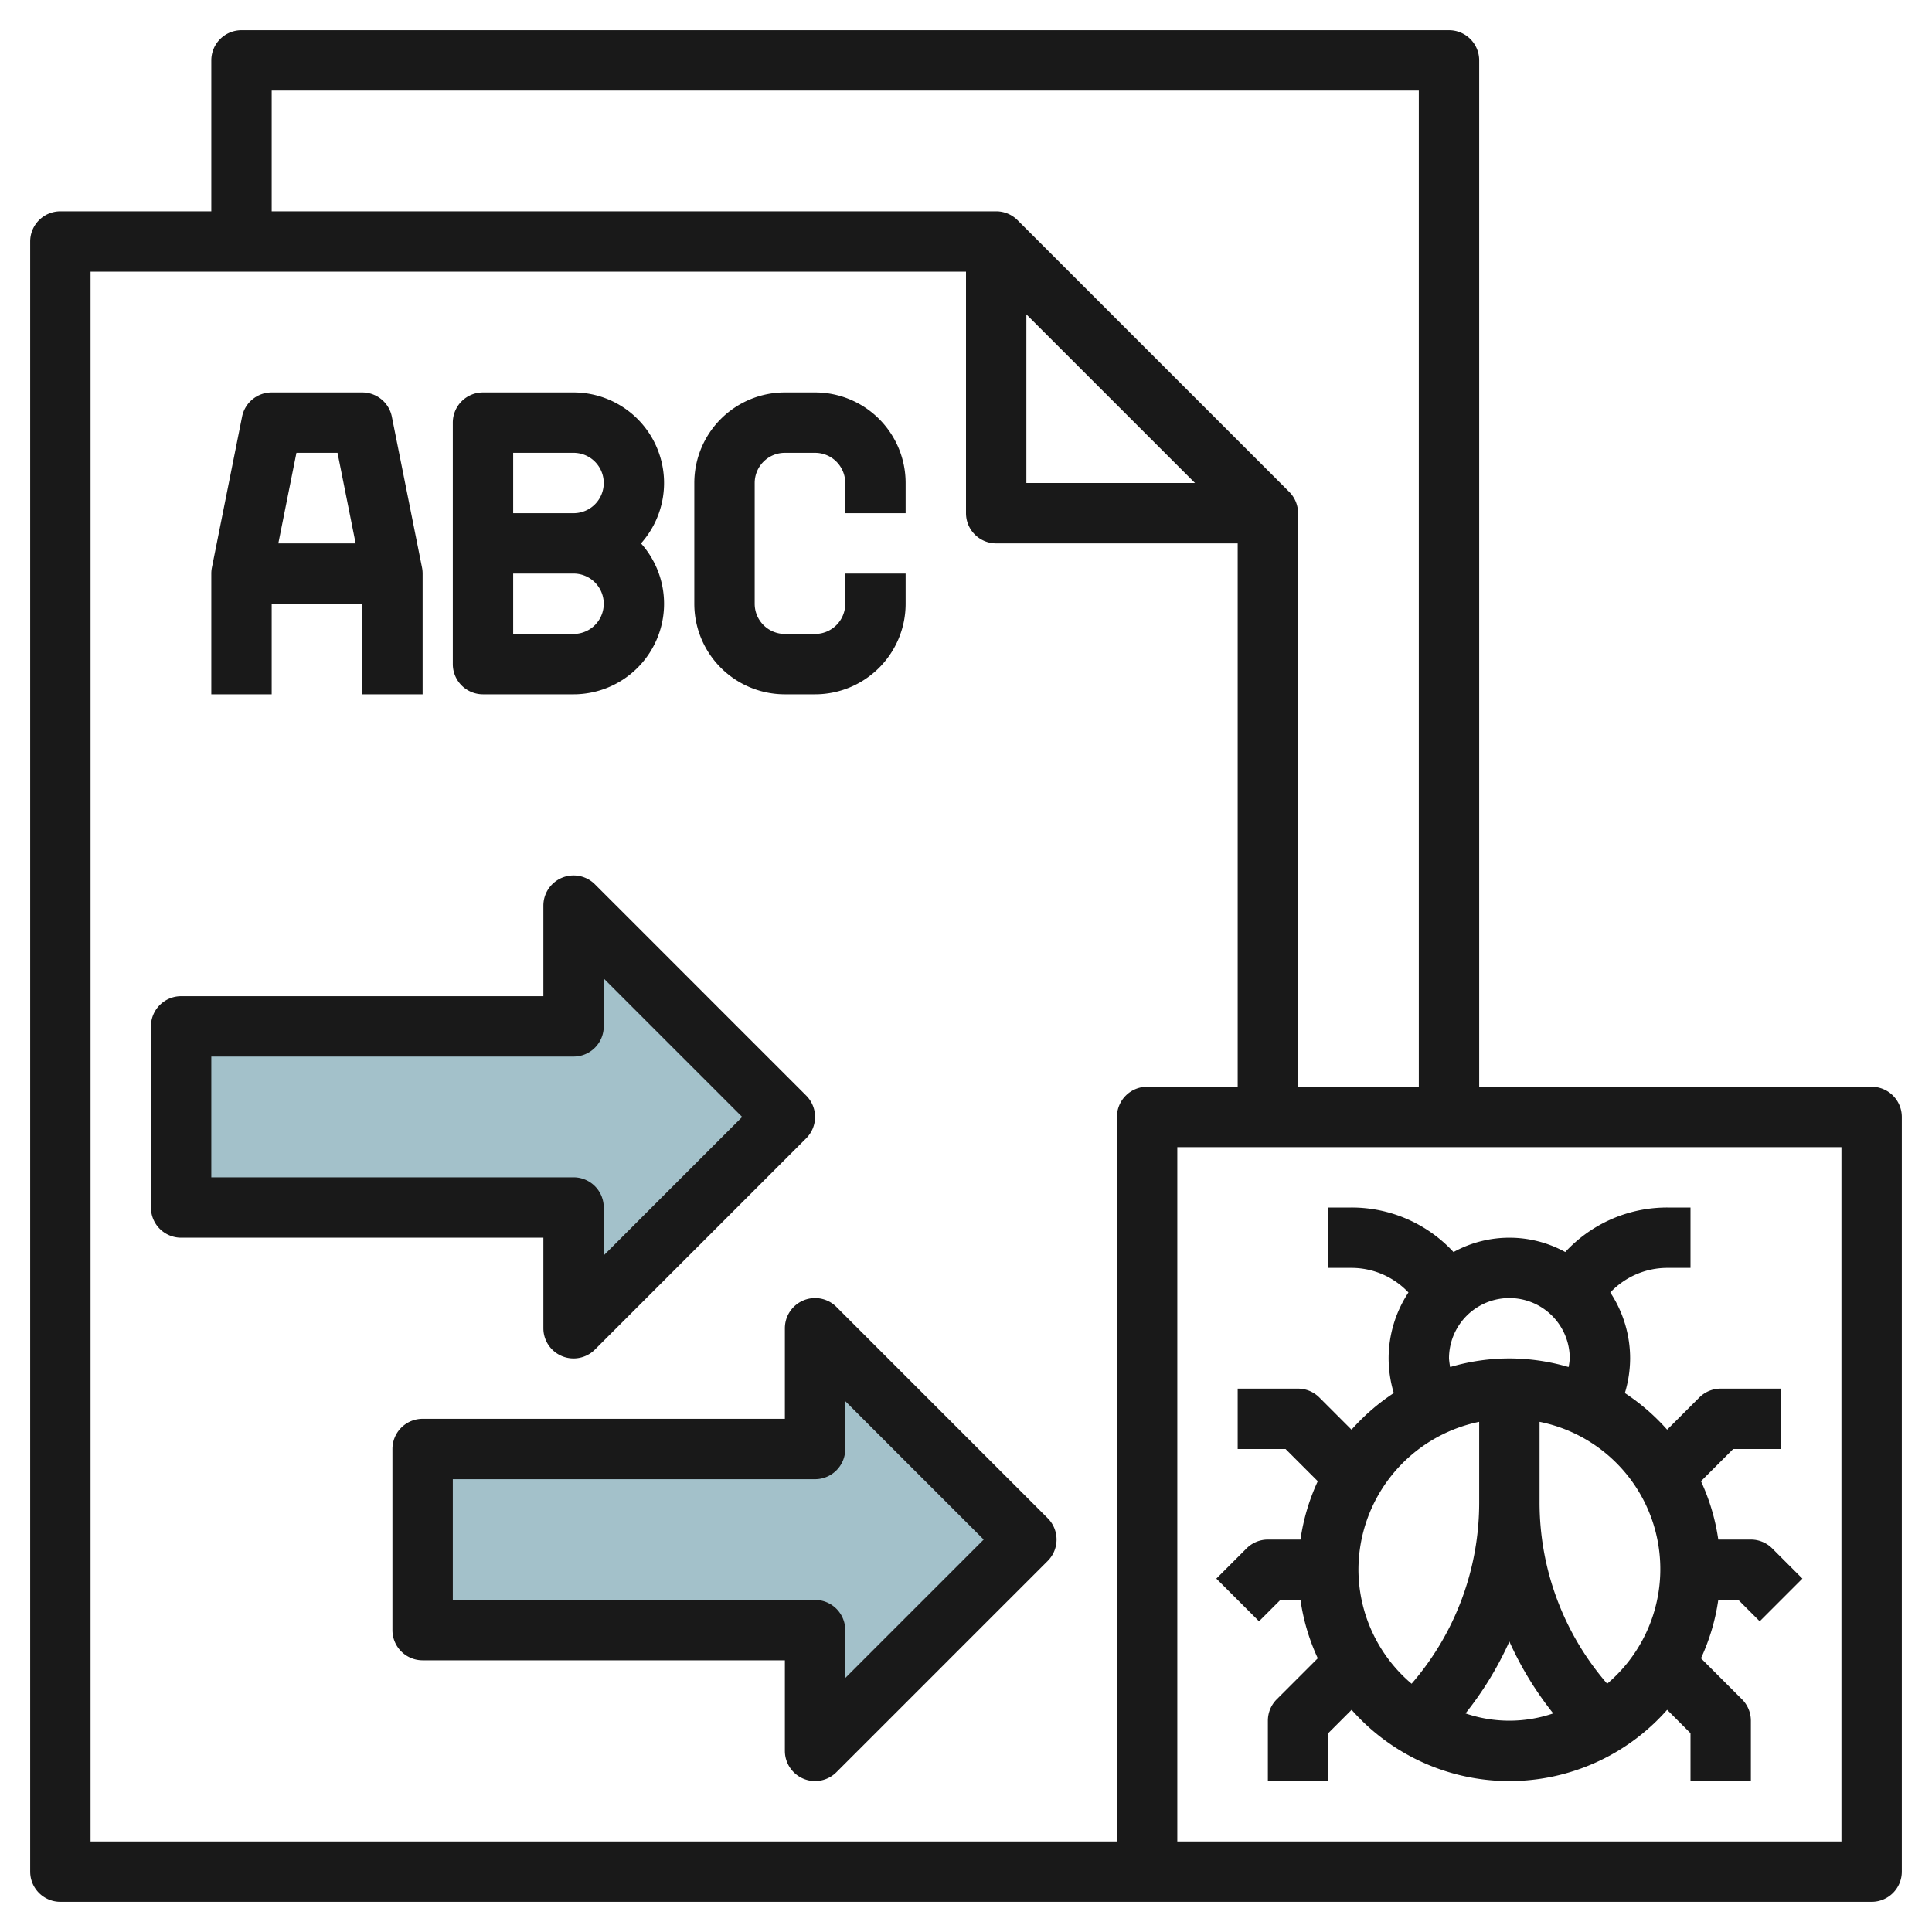
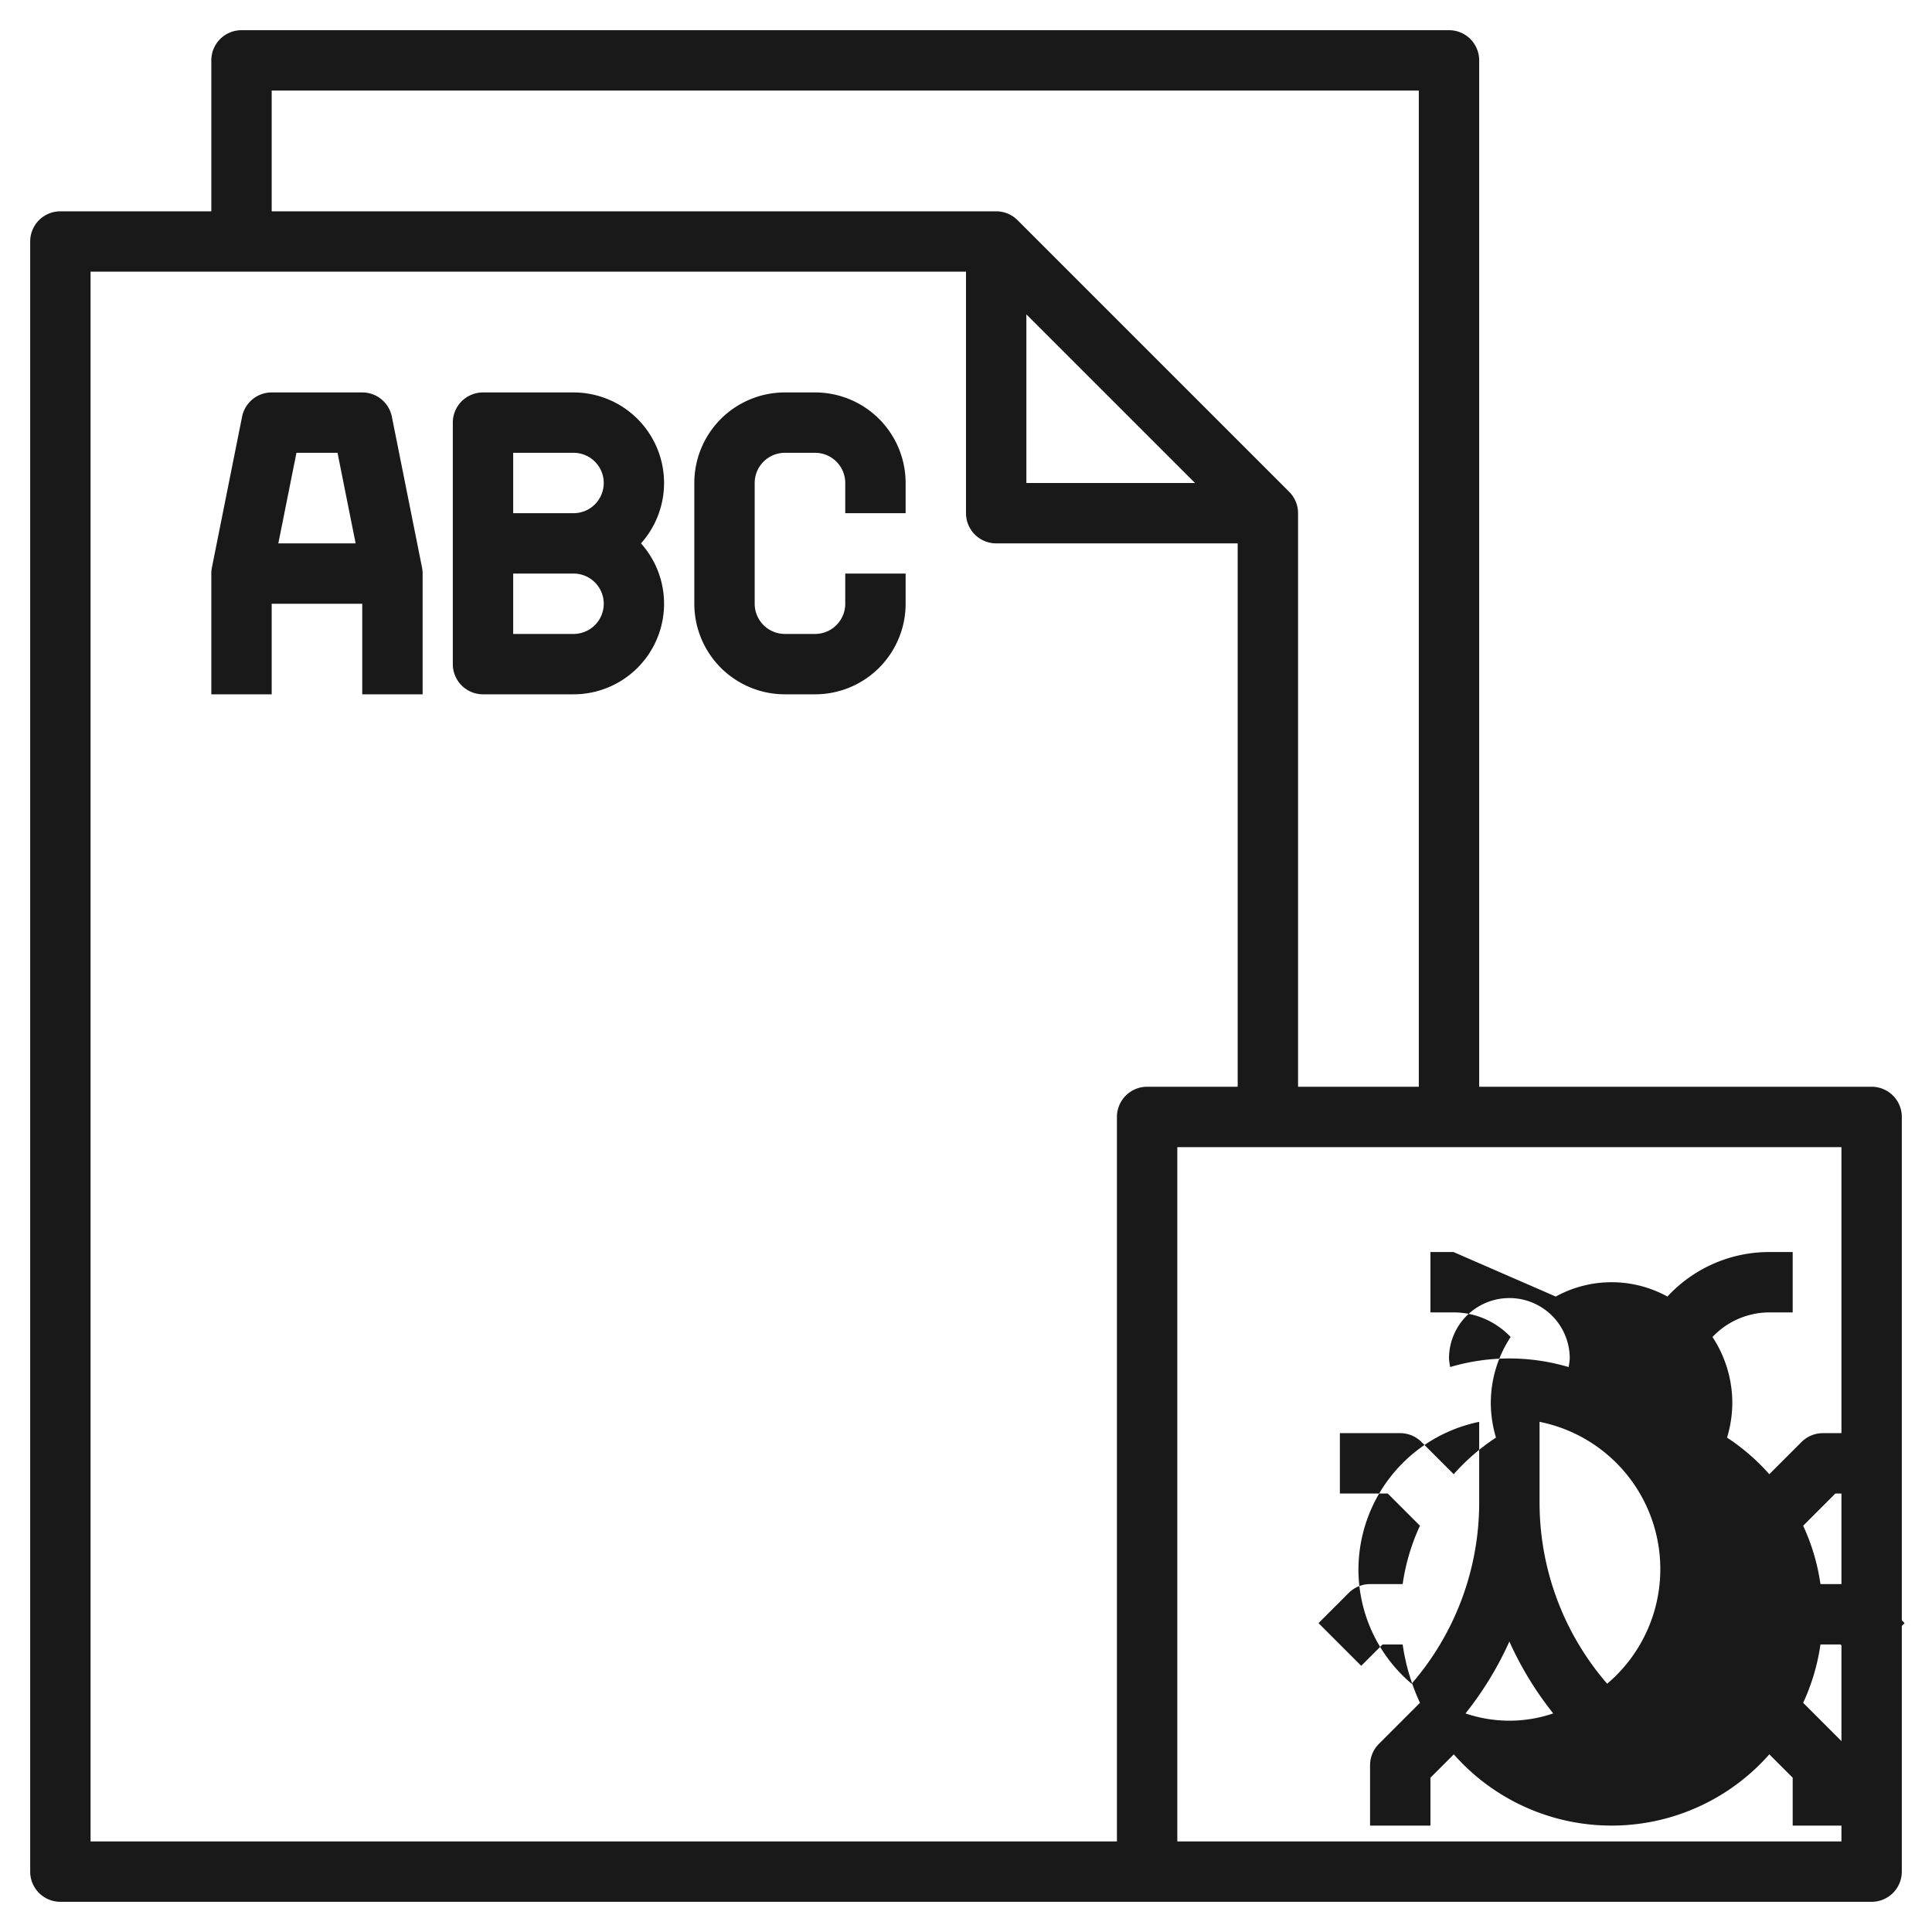
<svg xmlns="http://www.w3.org/2000/svg" height="512" viewBox="0 0 64 64" width="512">
  <g id="Layer_14" data-name="Layer 14">
-     <path d="m14 48h13v-4l7 7-7 7v-4h-13z" fill="#a3c1ca" />
-     <path d="m6 34h13v-4l7 7-7 7v-4h-13z" fill="#a3c1ca" />
    <g fill="#191919">
      <path d="m9 20h3v3h2v-4a1 1 0 0 0 -.02-.2l-1-5a1 1 0 0 0 -.98-.8h-3a1 1 0 0 0 -.98.8l-1 5a1 1 0 0 0 -.02.2v4h2zm2.181-5 .6 3h-2.561l.6-3z" />
      <path d="m16 23h3a3 3 0 0 0 2.234-5 3 3 0 0 0 -2.234-5h-3a1 1 0 0 0 -1 1v8a1 1 0 0 0 1 1zm1-8h2a1 1 0 0 1 0 2h-2zm0 4h2a1 1 0 0 1 0 2h-2z" />
      <path d="m26 23h1a3 3 0 0 0 3-3v-1h-2v1a1 1 0 0 1 -1 1h-1a1 1 0 0 1 -1-1v-4a1 1 0 0 1 1-1h1a1 1 0 0 1 1 1v1h2v-1a3 3 0 0 0 -3-3h-1a3 3 0 0 0 -3 3v4a3 3 0 0 0 3 3z" />
-       <path d="m27.707 43.293a1 1 0 0 0 -1.707.707v3h-12a1 1 0 0 0 -1 1v6a1 1 0 0 0 1 1h12v3a1 1 0 0 0 1.707.707l7-7a1 1 0 0 0 0-1.414zm.293 12.293v-1.586a1 1 0 0 0 -1-1h-12v-4h12a1 1 0 0 0 1-1v-1.586l4.586 4.586z" />
-       <path d="m18 44a1 1 0 0 0 1.707.707l7-7a1 1 0 0 0 0-1.414l-7-7a1 1 0 0 0 -1.707.707v3h-12a1 1 0 0 0 -1 1v6a1 1 0 0 0 1 1h12zm-11-5v-4h12a1 1 0 0 0 1-1v-1.586l4.586 4.586-4.586 4.586v-1.586a1 1 0 0 0 -1-1z" />
      <path d="m62 36h-13v-34a1 1 0 0 0 -1-1h-40a1 1 0 0 0 -1 1v5h-5a1 1 0 0 0 -1 1v54a1 1 0 0 0 1 1h60a1 1 0 0 0 1-1v-25a1 1 0 0 0 -1-1zm-53-33h38v33h-4v-19a1 1 0 0 0 -.293-.707l-9-9a1 1 0 0 0 -.707-.293h-24zm25 7.414 5.586 5.586h-5.586zm3 26.586v24h-34v-52h29v8a1 1 0 0 0 1 1h8v18h-3a1 1 0 0 0 -1 1zm24 24h-22v-23h22z" />
-       <path d="m48.149 41.475a4.591 4.591 0 0 0 -3.385-1.475h-.764v2h.764a2.6 2.6 0 0 1 1.893.815 3.969 3.969 0 0 0 -.657 2.185 4.027 4.027 0 0 0 .171 1.147 7.034 7.034 0 0 0 -1.4 1.213l-1.067-1.067a1 1 0 0 0 -.704-.293h-2v2h1.586l1.067 1.067a6.926 6.926 0 0 0 -.573 1.933h-1.08a1 1 0 0 0 -.707.293l-1 1 1.414 1.414.707-.707h.666a6.926 6.926 0 0 0 .573 1.933l-1.36 1.36a1 1 0 0 0 -.293.707v2h2v-1.586l.774-.774a6.966 6.966 0 0 0 10.452 0l.774.774v1.586h2v-2a1 1 0 0 0 -.293-.707l-1.36-1.36a6.926 6.926 0 0 0 .573-1.933h.666l.707.707 1.414-1.414-1-1a1 1 0 0 0 -.707-.293h-1.08a6.926 6.926 0 0 0 -.573-1.933l1.067-1.067h1.586v-2h-2a1 1 0 0 0 -.707.293l-1.067 1.067a7.034 7.034 0 0 0 -1.4-1.213 4.027 4.027 0 0 0 .174-1.147 3.969 3.969 0 0 0 -.657-2.185 2.6 2.6 0 0 1 1.893-.815h.764v-2h-.764a4.591 4.591 0 0 0 -3.385 1.475 3.844 3.844 0 0 0 -3.7 0zm5.09 14.3a9.165 9.165 0 0 1 -2.239-6.018v-2.657a4.975 4.975 0 0 1 2.239 8.676zm-8.239-3.775a5.009 5.009 0 0 1 4-4.9v2.656a9.165 9.165 0 0 1 -2.239 6.02 4.967 4.967 0 0 1 -1.761-3.776zm3.547 4.759a11.143 11.143 0 0 0 1.453-2.381 11.143 11.143 0 0 0 1.453 2.381 4.5 4.5 0 0 1 -2.906 0zm1.453-11.759a6.944 6.944 0 0 0 -1.961.285 2.1 2.1 0 0 1 -.039-.285 2 2 0 0 1 4 0 1.953 1.953 0 0 1 -.039.285 6.98 6.98 0 0 0 -1.961-.285z" />
+       <path d="m48.149 41.475h-.764v2h.764a2.6 2.6 0 0 1 1.893.815 3.969 3.969 0 0 0 -.657 2.185 4.027 4.027 0 0 0 .171 1.147 7.034 7.034 0 0 0 -1.4 1.213l-1.067-1.067a1 1 0 0 0 -.704-.293h-2v2h1.586l1.067 1.067a6.926 6.926 0 0 0 -.573 1.933h-1.08a1 1 0 0 0 -.707.293l-1 1 1.414 1.414.707-.707h.666a6.926 6.926 0 0 0 .573 1.933l-1.36 1.36a1 1 0 0 0 -.293.707v2h2v-1.586l.774-.774a6.966 6.966 0 0 0 10.452 0l.774.774v1.586h2v-2a1 1 0 0 0 -.293-.707l-1.36-1.36a6.926 6.926 0 0 0 .573-1.933h.666l.707.707 1.414-1.414-1-1a1 1 0 0 0 -.707-.293h-1.08a6.926 6.926 0 0 0 -.573-1.933l1.067-1.067h1.586v-2h-2a1 1 0 0 0 -.707.293l-1.067 1.067a7.034 7.034 0 0 0 -1.4-1.213 4.027 4.027 0 0 0 .174-1.147 3.969 3.969 0 0 0 -.657-2.185 2.6 2.6 0 0 1 1.893-.815h.764v-2h-.764a4.591 4.591 0 0 0 -3.385 1.475 3.844 3.844 0 0 0 -3.7 0zm5.09 14.3a9.165 9.165 0 0 1 -2.239-6.018v-2.657a4.975 4.975 0 0 1 2.239 8.676zm-8.239-3.775a5.009 5.009 0 0 1 4-4.9v2.656a9.165 9.165 0 0 1 -2.239 6.02 4.967 4.967 0 0 1 -1.761-3.776zm3.547 4.759a11.143 11.143 0 0 0 1.453-2.381 11.143 11.143 0 0 0 1.453 2.381 4.5 4.5 0 0 1 -2.906 0zm1.453-11.759a6.944 6.944 0 0 0 -1.961.285 2.1 2.1 0 0 1 -.039-.285 2 2 0 0 1 4 0 1.953 1.953 0 0 1 -.039.285 6.98 6.98 0 0 0 -1.961-.285z" />
    </g>
  </g>
</svg>